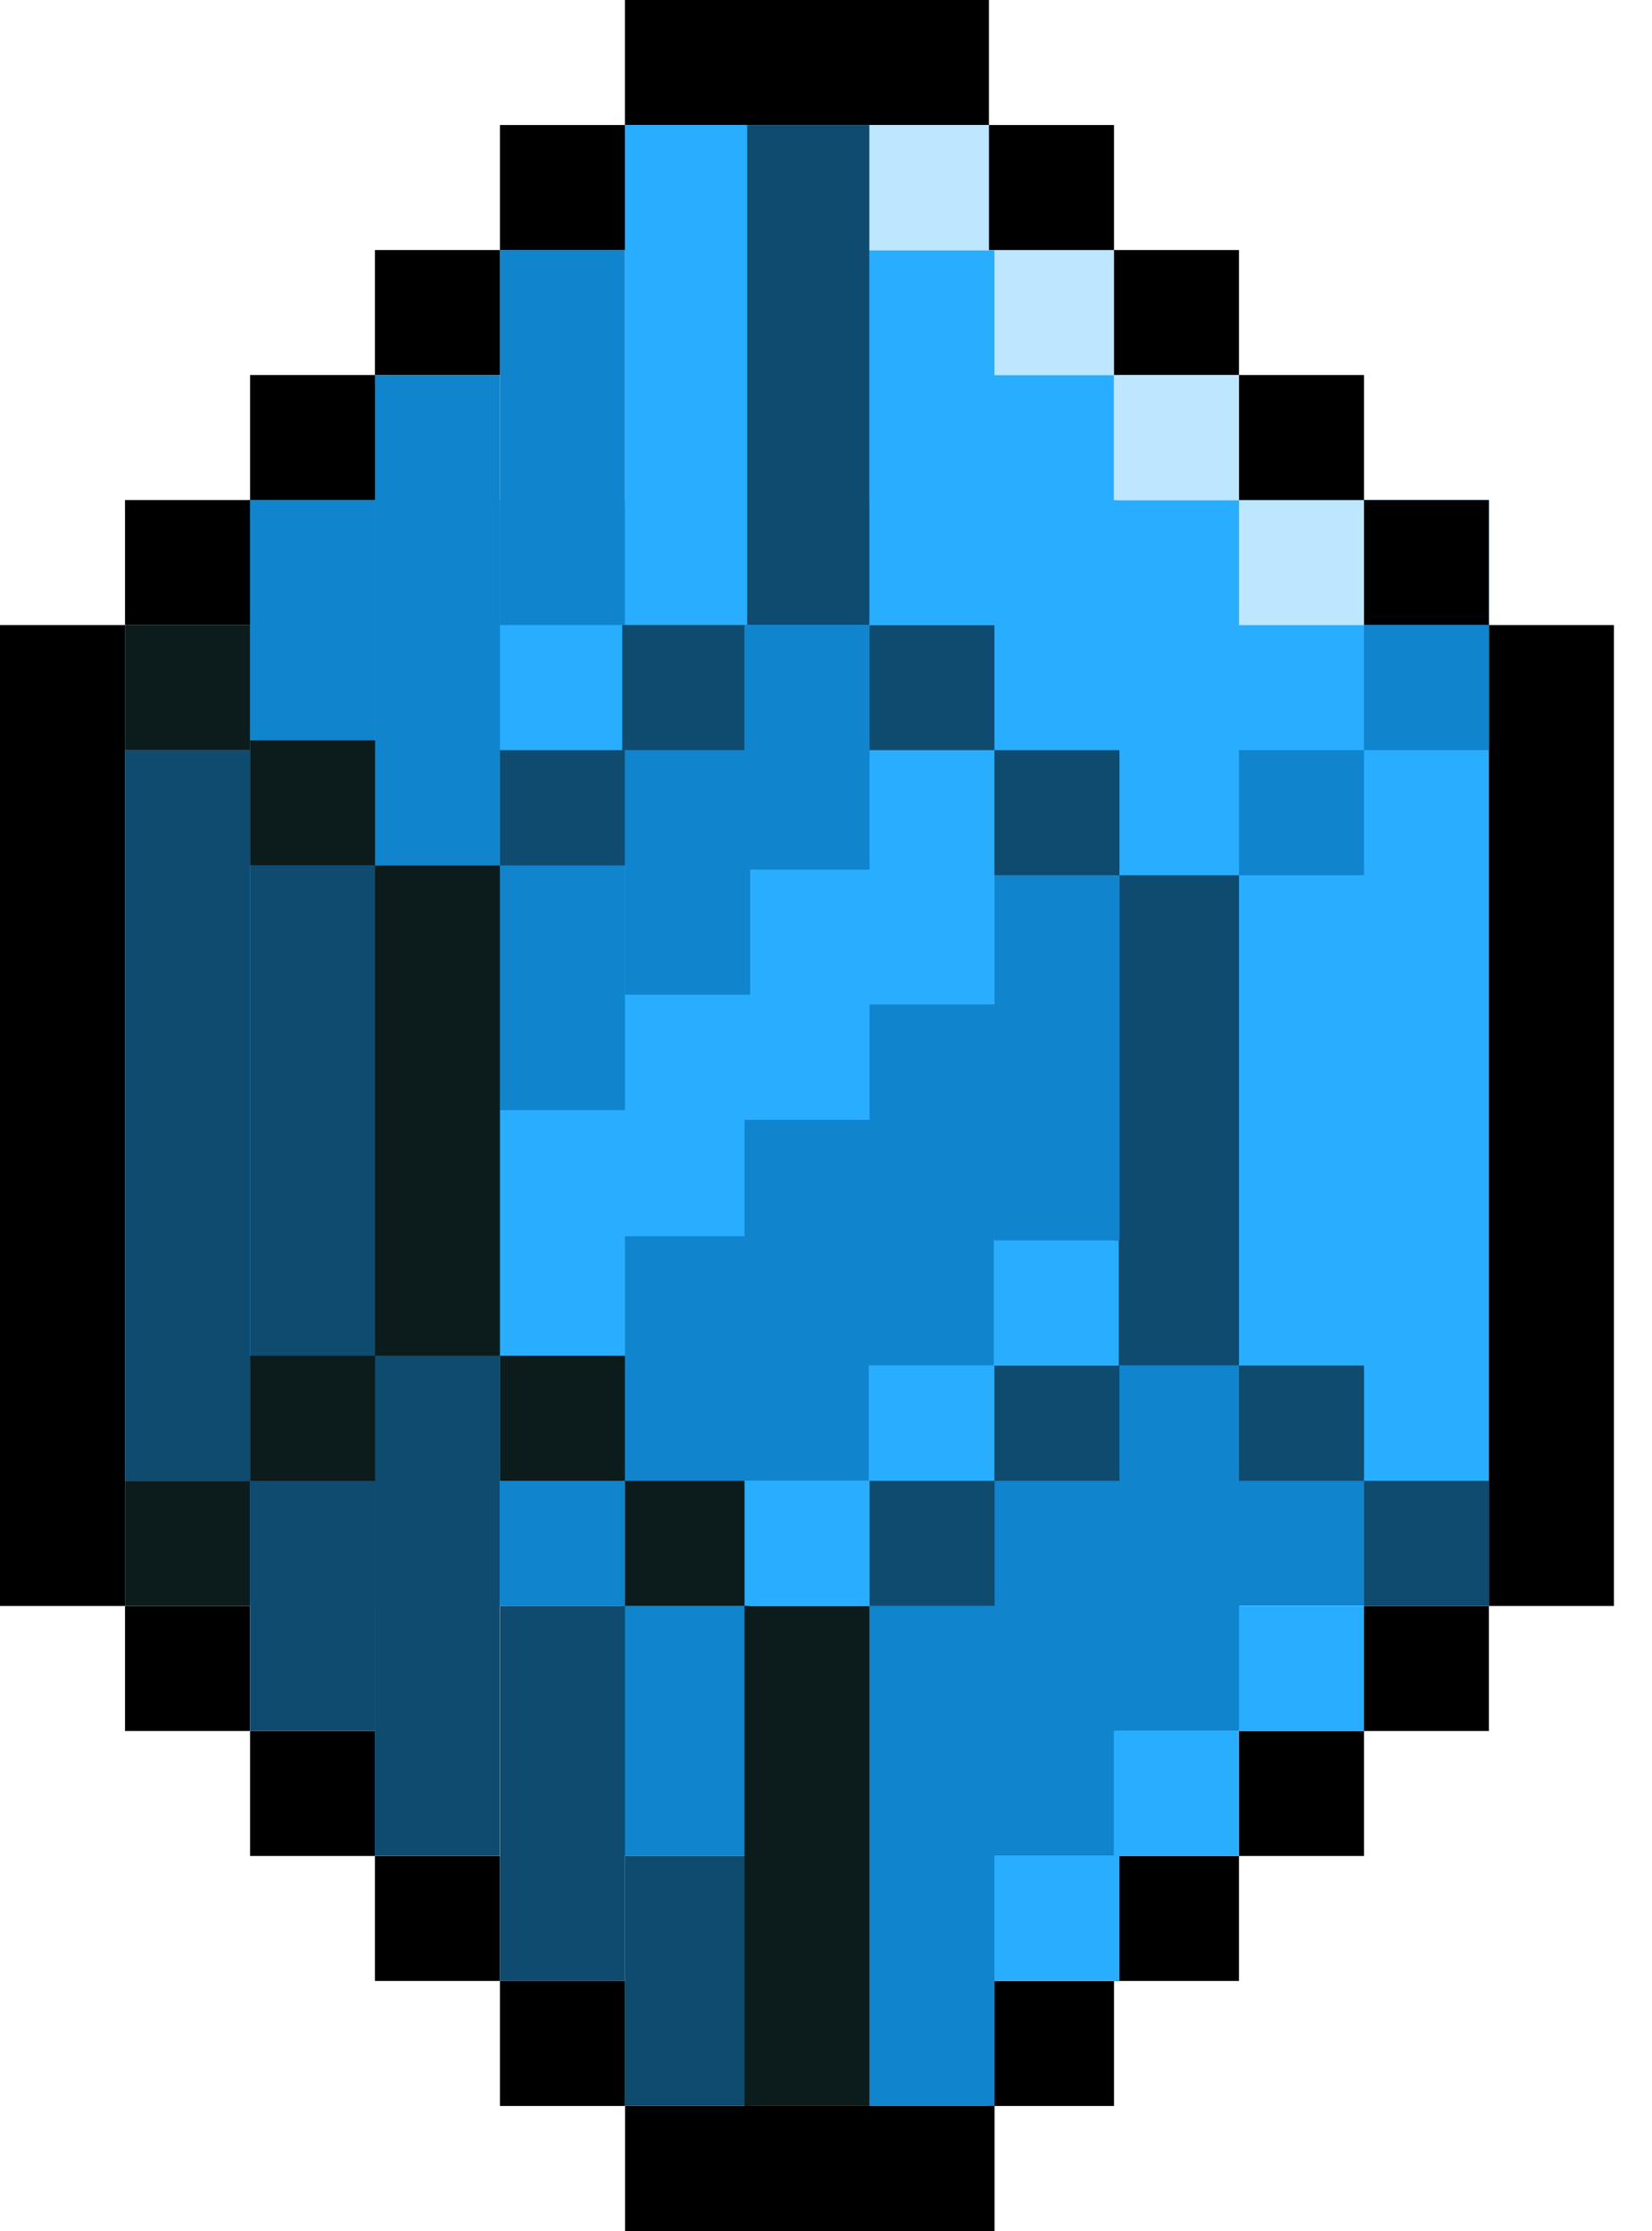
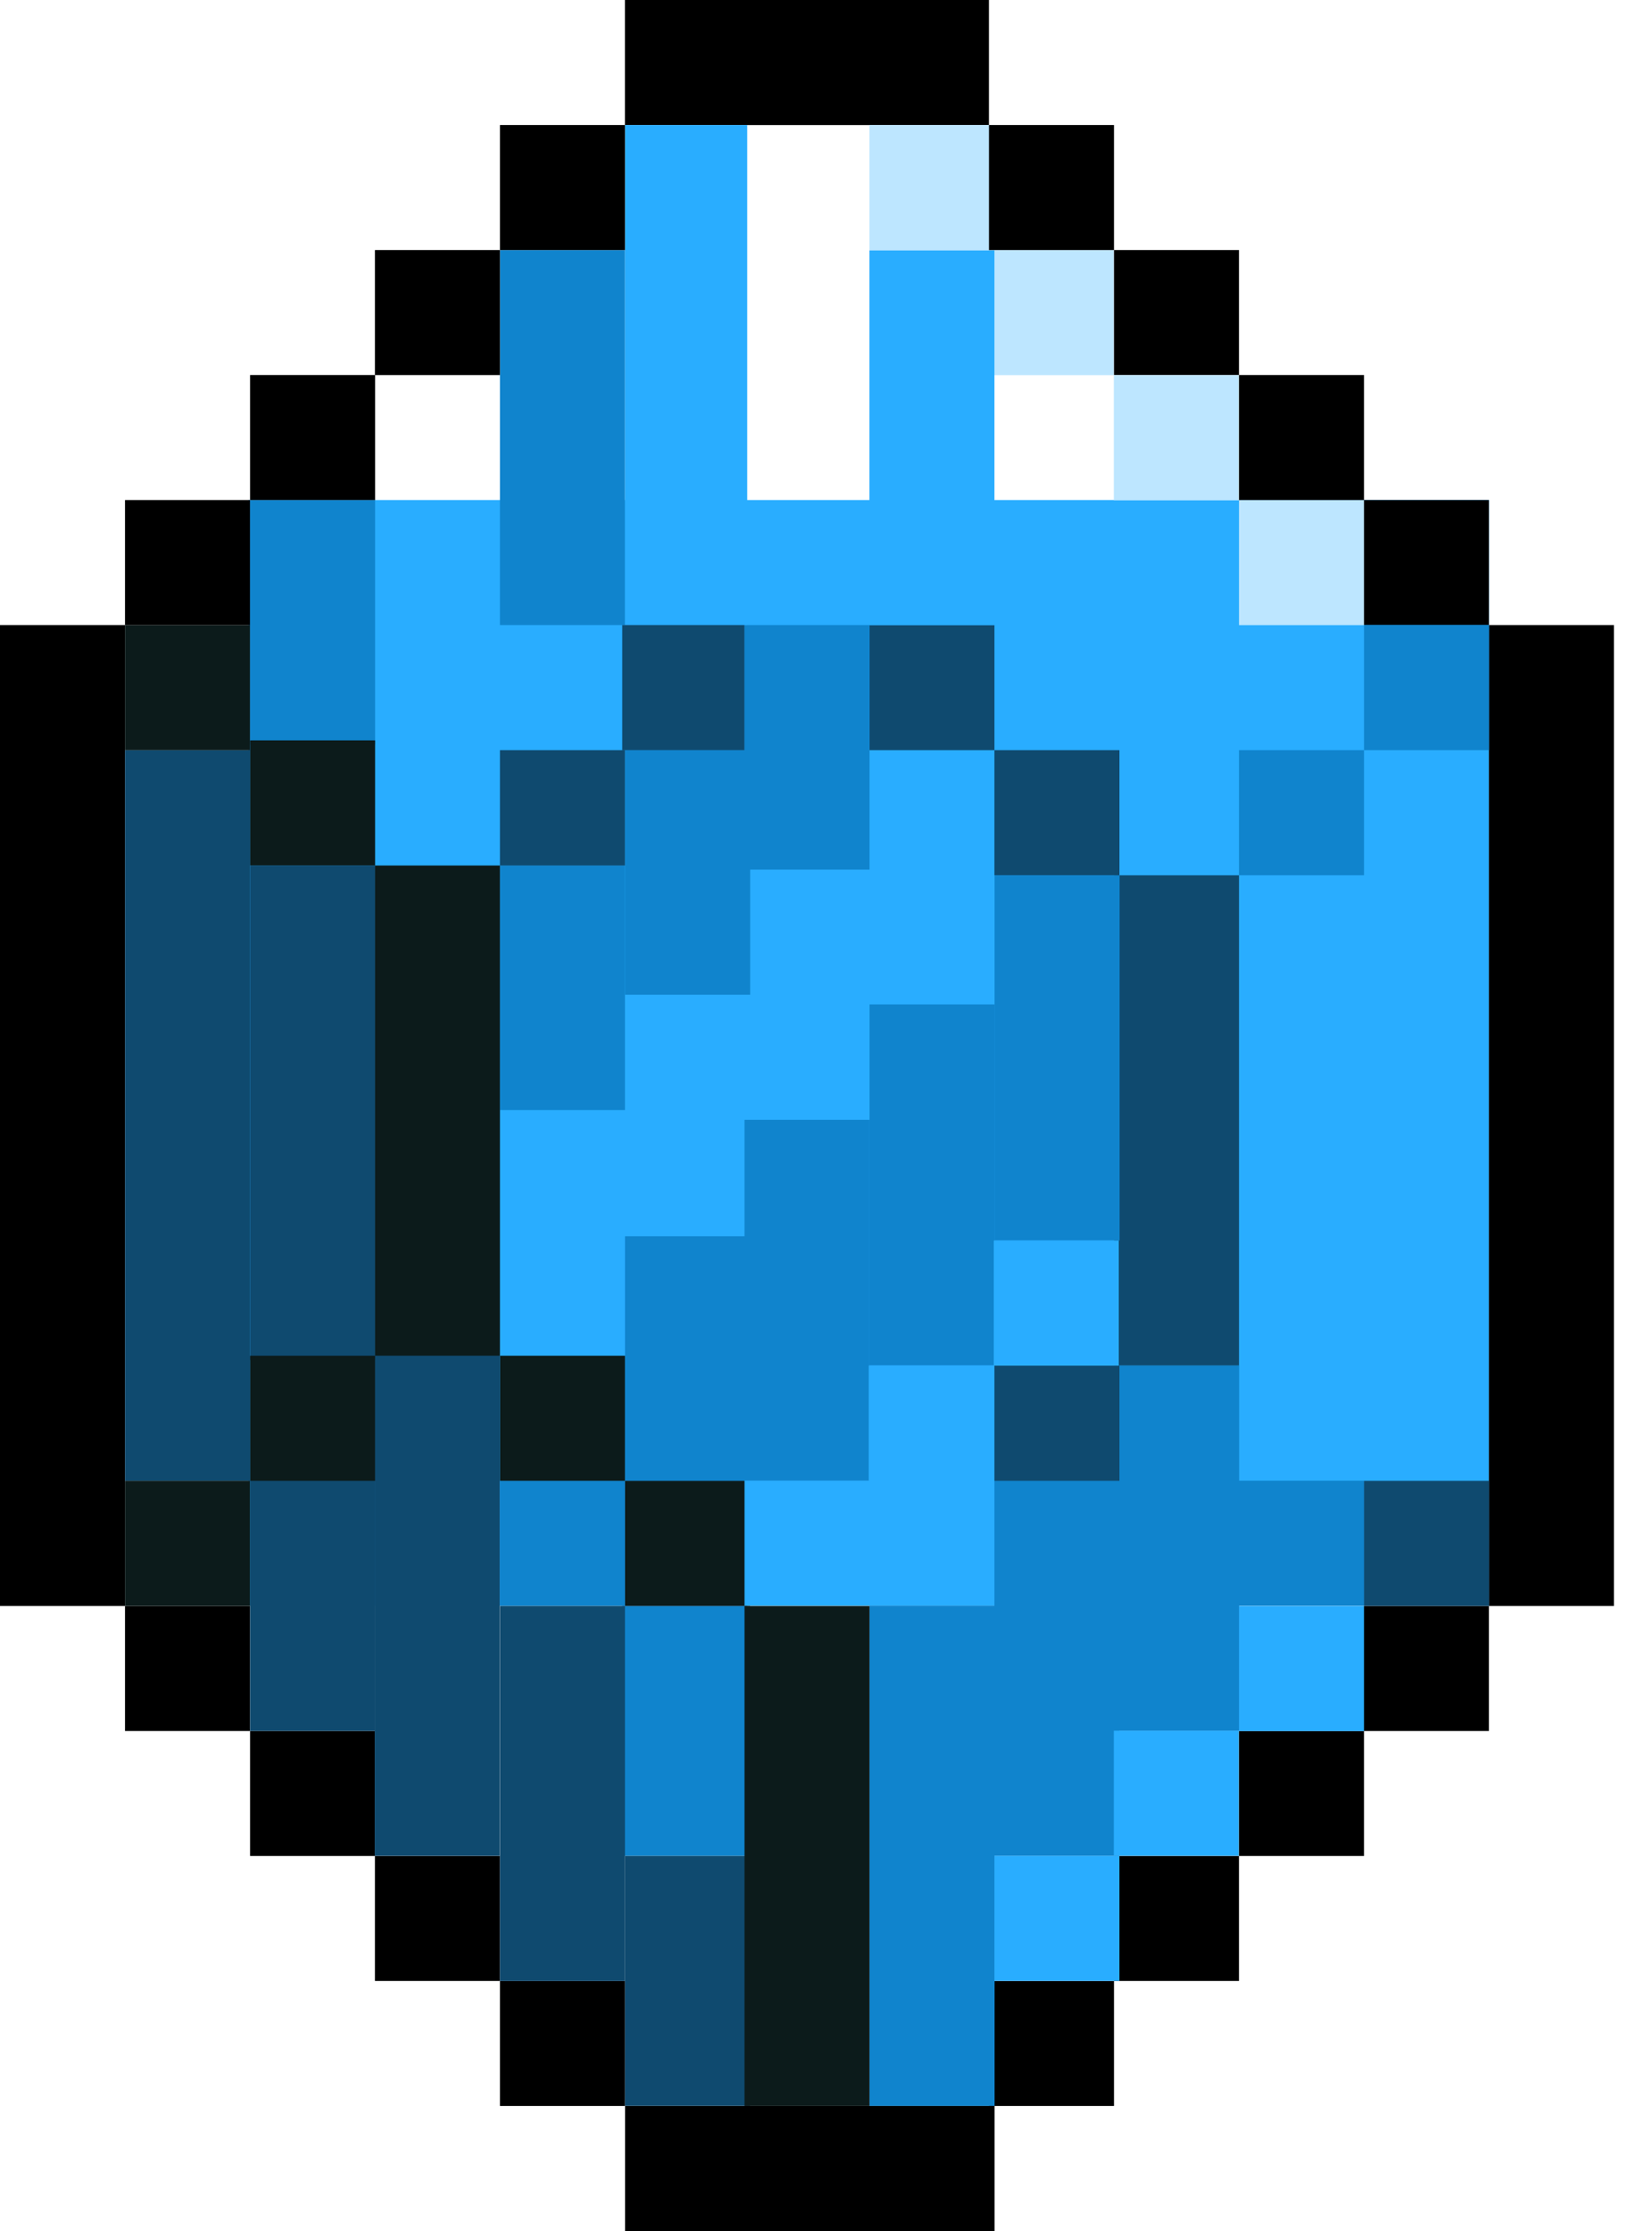
<svg xmlns="http://www.w3.org/2000/svg" width="40" height="54" viewBox="0 0 40 54" fill="none">
  <rect x="6.02" y="12.103" width="30.033" height="26.762" fill="#29ADFF" />
  <rect x="36.051" y="38.872" width="3.026" height="3.027" transform="rotate(90 36.051 38.872)" fill="black" />
  <rect width="3.026" height="3.027" transform="matrix(4.37114e-08 1 1 -4.37114e-08 3.027 38.872)" fill="black" />
  <rect x="33.027" y="41.897" width="3.026" height="3.027" transform="rotate(90 33.027 41.897)" fill="black" />
  <rect width="3.026" height="3.027" transform="matrix(4.37114e-08 1 1 -4.37114e-08 6.055 41.897)" fill="black" />
  <rect x="30" y="44.922" width="3.026" height="3.027" transform="rotate(90 30 44.922)" fill="black" />
  <rect width="3.026" height="3.027" transform="matrix(4.37114e-08 1 1 -4.37114e-08 9.078 44.922)" fill="black" />
  <rect x="26.973" y="47.948" width="3.026" height="3.027" transform="rotate(90 26.973 47.948)" fill="black" />
  <rect width="3.026" height="3.027" transform="matrix(4.37114e-08 1 1 -4.37114e-08 12.105 47.948)" fill="black" />
  <rect width="3.026" height="3.027" transform="matrix(-4.37114e-08 -1 -1 4.37114e-08 36.051 15.129)" fill="black" />
  <rect width="23.743" height="3.027" transform="matrix(-4.37114e-08 -1 -1 4.37114e-08 39.078 38.872)" fill="black" />
  <rect width="23.743" height="3.027" transform="matrix(-4.37114e-08 -1 -1 4.37114e-08 3.027 38.872)" fill="black" />
  <rect width="8.814" height="3.027" transform="matrix(-1 8.74228e-08 8.74228e-08 1 23.945 0)" fill="black" />
-   <rect width="12.102" height="3.027" transform="matrix(-4.37114e-08 1 1 4.37114e-08 18.027 3.026)" fill="#0F4A6F" />
  <rect width="11.866" height="3.027" transform="matrix(-4.37114e-08 1 1 4.37114e-08 26.973 21.186)" fill="#0F4A6F" />
  <rect width="3.028" height="3.027" transform="matrix(-4.37114e-08 1 1 4.37114e-08 21.051 15.129)" fill="#0F4A6F" />
  <rect width="3.028" height="3.027" transform="matrix(-4.37114e-08 1 1 4.37114e-08 24.078 18.157)" fill="#0F4A6F" />
  <rect width="3.028" height="3.027" transform="matrix(-4.37114e-08 1 1 4.37114e-08 30 18.157)" fill="#1084CD" />
  <rect width="8.84" height="3.027" transform="matrix(-4.37114e-08 1 1 4.37114e-08 24.082 21.186)" fill="#1084CD" />
  <rect width="8.738" height="3.027" transform="matrix(-4.37114e-08 1 1 4.37114e-08 21.055 24.312)" fill="#1084CD" />
  <rect width="8.738" height="3.027" transform="matrix(-4.37114e-08 1 1 4.37114e-08 18.027 27.105)" fill="#1084CD" />
  <rect width="5.92" height="3.027" transform="matrix(-4.37114e-08 1 1 4.37114e-08 15.133 29.923)" fill="#1084CD" />
  <rect width="5.92" height="3.027" transform="matrix(-4.37114e-08 1 1 4.37114e-08 12.105 20.949)" fill="#1084CD" />
  <rect width="5.92" height="3.027" transform="matrix(-4.37114e-08 1 1 4.37114e-08 15.137 18.157)" fill="#1084CD" />
  <rect width="5.92" height="3.027" transform="matrix(-4.37114e-08 1 1 4.37114e-08 18.027 15.129)" fill="#1084CD" />
  <rect width="5.92" height="3.027" transform="matrix(-4.37114e-08 1 1 4.37114e-08 6.055 12.103)" fill="#1084CD" />
  <rect width="9.077" height="3.027" transform="matrix(-4.37114e-08 1 1 4.37114e-08 12.105 6.052)" fill="#1084CD" />
-   <rect width="11.868" height="3.027" transform="matrix(-4.37114e-08 1 1 4.37114e-08 9.078 9.08)" fill="#1084CD" />
  <rect width="3.028" height="3.027" transform="matrix(-4.37114e-08 1 1 4.37114e-08 33.027 15.129)" fill="#1084CD" />
  <rect width="3.028" height="3.027" transform="matrix(-4.37114e-08 1 1 4.37114e-08 30 12.103)" fill="#BDE6FF" />
  <rect width="3.028" height="3.027" transform="matrix(-4.37114e-08 1 1 4.37114e-08 23.941 6.052)" fill="#BDE6FF" />
  <rect width="3.028" height="3.027" transform="matrix(-4.37114e-08 1 1 4.37114e-08 21.051 3.026)" fill="#BDE6FF" />
  <rect width="3.028" height="3.027" transform="matrix(-4.37114e-08 1 1 4.37114e-08 12.105 35.843)" fill="#1084CD" />
  <rect width="3.028" height="3.027" transform="matrix(-4.37114e-08 1 1 4.37114e-08 30 35.84)" fill="#1084CD" />
  <rect width="9.082" height="3.027" transform="matrix(-4.37114e-08 1 1 4.37114e-08 24.078 35.84)" fill="#1084CD" />
  <rect width="12.108" height="3.027" transform="matrix(-4.37114e-08 1 1 4.37114e-08 21.055 38.866)" fill="#1084CD" />
  <rect width="6.054" height="3.027" transform="matrix(-4.37114e-08 1 1 4.37114e-08 15.066 38.868)" fill="#1084CD" />
  <rect width="8.843" height="3.027" transform="matrix(-4.37114e-08 1 1 4.37114e-08 26.977 33.054)" fill="#1084CD" />
  <rect width="2.79" height="3.027" transform="matrix(-4.37114e-08 1 1 4.37114e-08 24.078 33.053)" fill="#0F4A6F" />
  <rect width="6.06" height="3.027" transform="matrix(-4.37114e-08 1 1 4.37114e-08 6.055 35.837)" fill="#0F4A6F" />
  <rect width="9.077" height="3.027" transform="matrix(-4.37114e-08 1 1 4.37114e-08 12.105 38.872)" fill="#0F4A6F" />
  <rect width="6.05" height="3.027" transform="matrix(-4.37114e-08 1 1 4.37114e-08 15.133 44.922)" fill="#0F4A6F" />
  <rect width="12.108" height="3.027" transform="matrix(-4.37114e-08 1 1 4.37114e-08 9.074 32.812)" fill="#0F4A6F" />
  <rect width="17.686" height="3.027" transform="matrix(-4.37114e-08 1 1 4.37114e-08 3.027 18.157)" fill="#0F4A6F" />
  <rect width="11.971" height="3.027" transform="matrix(-4.37114e-08 1 1 4.37114e-08 6.055 20.949)" fill="#0F4A6F" />
  <rect width="3.028" height="3.027" transform="matrix(-4.37114e-08 1 1 4.37114e-08 15.133 35.843)" fill="#0C1B1B" />
  <rect width="3.028" height="3.027" transform="matrix(-4.37114e-08 1 1 4.37114e-08 12.105 32.815)" fill="#0C1B1B" />
  <rect width="3.028" height="3.027" transform="matrix(-4.37114e-08 1 1 4.37114e-08 6.055 32.815)" fill="#0C1B1B" />
  <rect width="3.028" height="3.027" transform="matrix(-4.37114e-08 1 1 4.37114e-08 6.055 17.92)" fill="#0C1B1B" />
  <rect width="3.028" height="3.027" transform="matrix(-4.37114e-08 1 1 4.37114e-08 3.027 15.129)" fill="#0C1B1B" />
  <rect width="3.028" height="3.027" transform="matrix(-4.37114e-08 1 1 4.37114e-08 3.027 35.843)" fill="#0C1B1B" />
-   <rect width="2.79" height="3.027" transform="matrix(-4.37114e-08 1 1 4.37114e-08 30 33.053)" fill="#0F4A6F" />
  <rect width="3.028" height="3.027" transform="matrix(-4.37114e-08 1 1 4.37114e-08 33.027 35.843)" fill="#0F4A6F" />
  <rect width="3.028" height="3.027" transform="matrix(-4.37114e-08 1 1 4.37114e-08 30 38.872)" fill="#29ADFF" />
  <rect width="3.028" height="3.027" transform="matrix(-4.37114e-08 1 1 4.37114e-08 24.062 30.026)" fill="#29ADFF" />
  <rect width="3.028" height="3.027" transform="matrix(-4.37114e-08 1 1 4.37114e-08 26.969 41.891)" fill="#29ADFF" />
  <rect width="12.099" height="2.959" transform="matrix(-4.37114e-08 1 1 4.37114e-08 15.133 3.026)" fill="#29ADFF" />
  <rect width="9.072" height="3.027" transform="matrix(-4.37114e-08 1 1 4.37114e-08 21.051 6.059)" fill="#29ADFF" />
-   <rect width="6.051" height="3.027" transform="matrix(-4.37114e-08 1 1 4.37114e-08 24.062 9.08)" fill="#29ADFF" />
  <rect width="2.786" height="3.027" transform="matrix(-4.37114e-08 1 1 4.37114e-08 21.035 33.051)" fill="#29ADFF" />
  <rect width="3.028" height="3.027" transform="matrix(-4.37114e-08 1 1 4.37114e-08 24.078 44.919)" fill="#29ADFF" />
  <rect width="3.028" height="3.027" transform="matrix(-4.37114e-08 1 1 4.37114e-08 18.027 35.837)" fill="#29ADFF" />
  <rect width="3.028" height="2.96" transform="matrix(-4.37114e-08 1 1 4.37114e-08 15.066 15.129)" fill="#0F4A6F" />
  <rect width="2.792" height="3.027" transform="matrix(-4.37114e-08 1 1 4.37114e-08 12.105 18.157)" fill="#0F4A6F" />
  <rect width="11.866" height="3.027" transform="matrix(-4.37114e-08 1 1 4.37114e-08 9.078 20.949)" fill="#0C1B1B" />
  <rect width="12.102" height="3.027" transform="matrix(-4.37114e-08 1 1 4.37114e-08 18.027 38.872)" fill="#0C1B1B" />
  <rect width="8.948" height="3.027" transform="matrix(-1 8.74228e-08 8.74228e-08 1 24.082 50.974)" fill="black" />
  <rect x="3.027" y="15.129" width="3.026" height="3.027" transform="rotate(-90 3.027 15.129)" fill="black" />
  <rect width="3.026" height="3.027" transform="matrix(-4.37114e-08 -1 -1 4.37114e-08 33.027 12.103)" fill="black" />
  <rect x="6.055" y="12.103" width="3.026" height="3.027" transform="rotate(-90 6.055 12.103)" fill="black" />
  <rect width="3.026" height="3.027" transform="matrix(-4.37114e-08 -1 -1 4.37114e-08 30 9.078)" fill="black" />
  <rect x="9.078" y="9.078" width="3.026" height="3.027" transform="rotate(-90 9.078 9.078)" fill="black" />
  <rect width="3.026" height="3.027" transform="matrix(-4.37114e-08 -1 -1 4.37114e-08 26.973 6.052)" fill="black" />
  <rect x="12.105" y="6.052" width="3.026" height="3.027" transform="rotate(-90 12.105 6.052)" fill="black" />
  <rect width="3.028" height="3.027" transform="matrix(-4.37114e-08 1 1 4.37114e-08 26.969 9.08)" fill="#BDE6FF" />
-   <rect width="3.028" height="3.027" transform="matrix(-4.37114e-08 1 1 4.37114e-08 21.055 35.843)" fill="#0F4A6F" />
</svg>